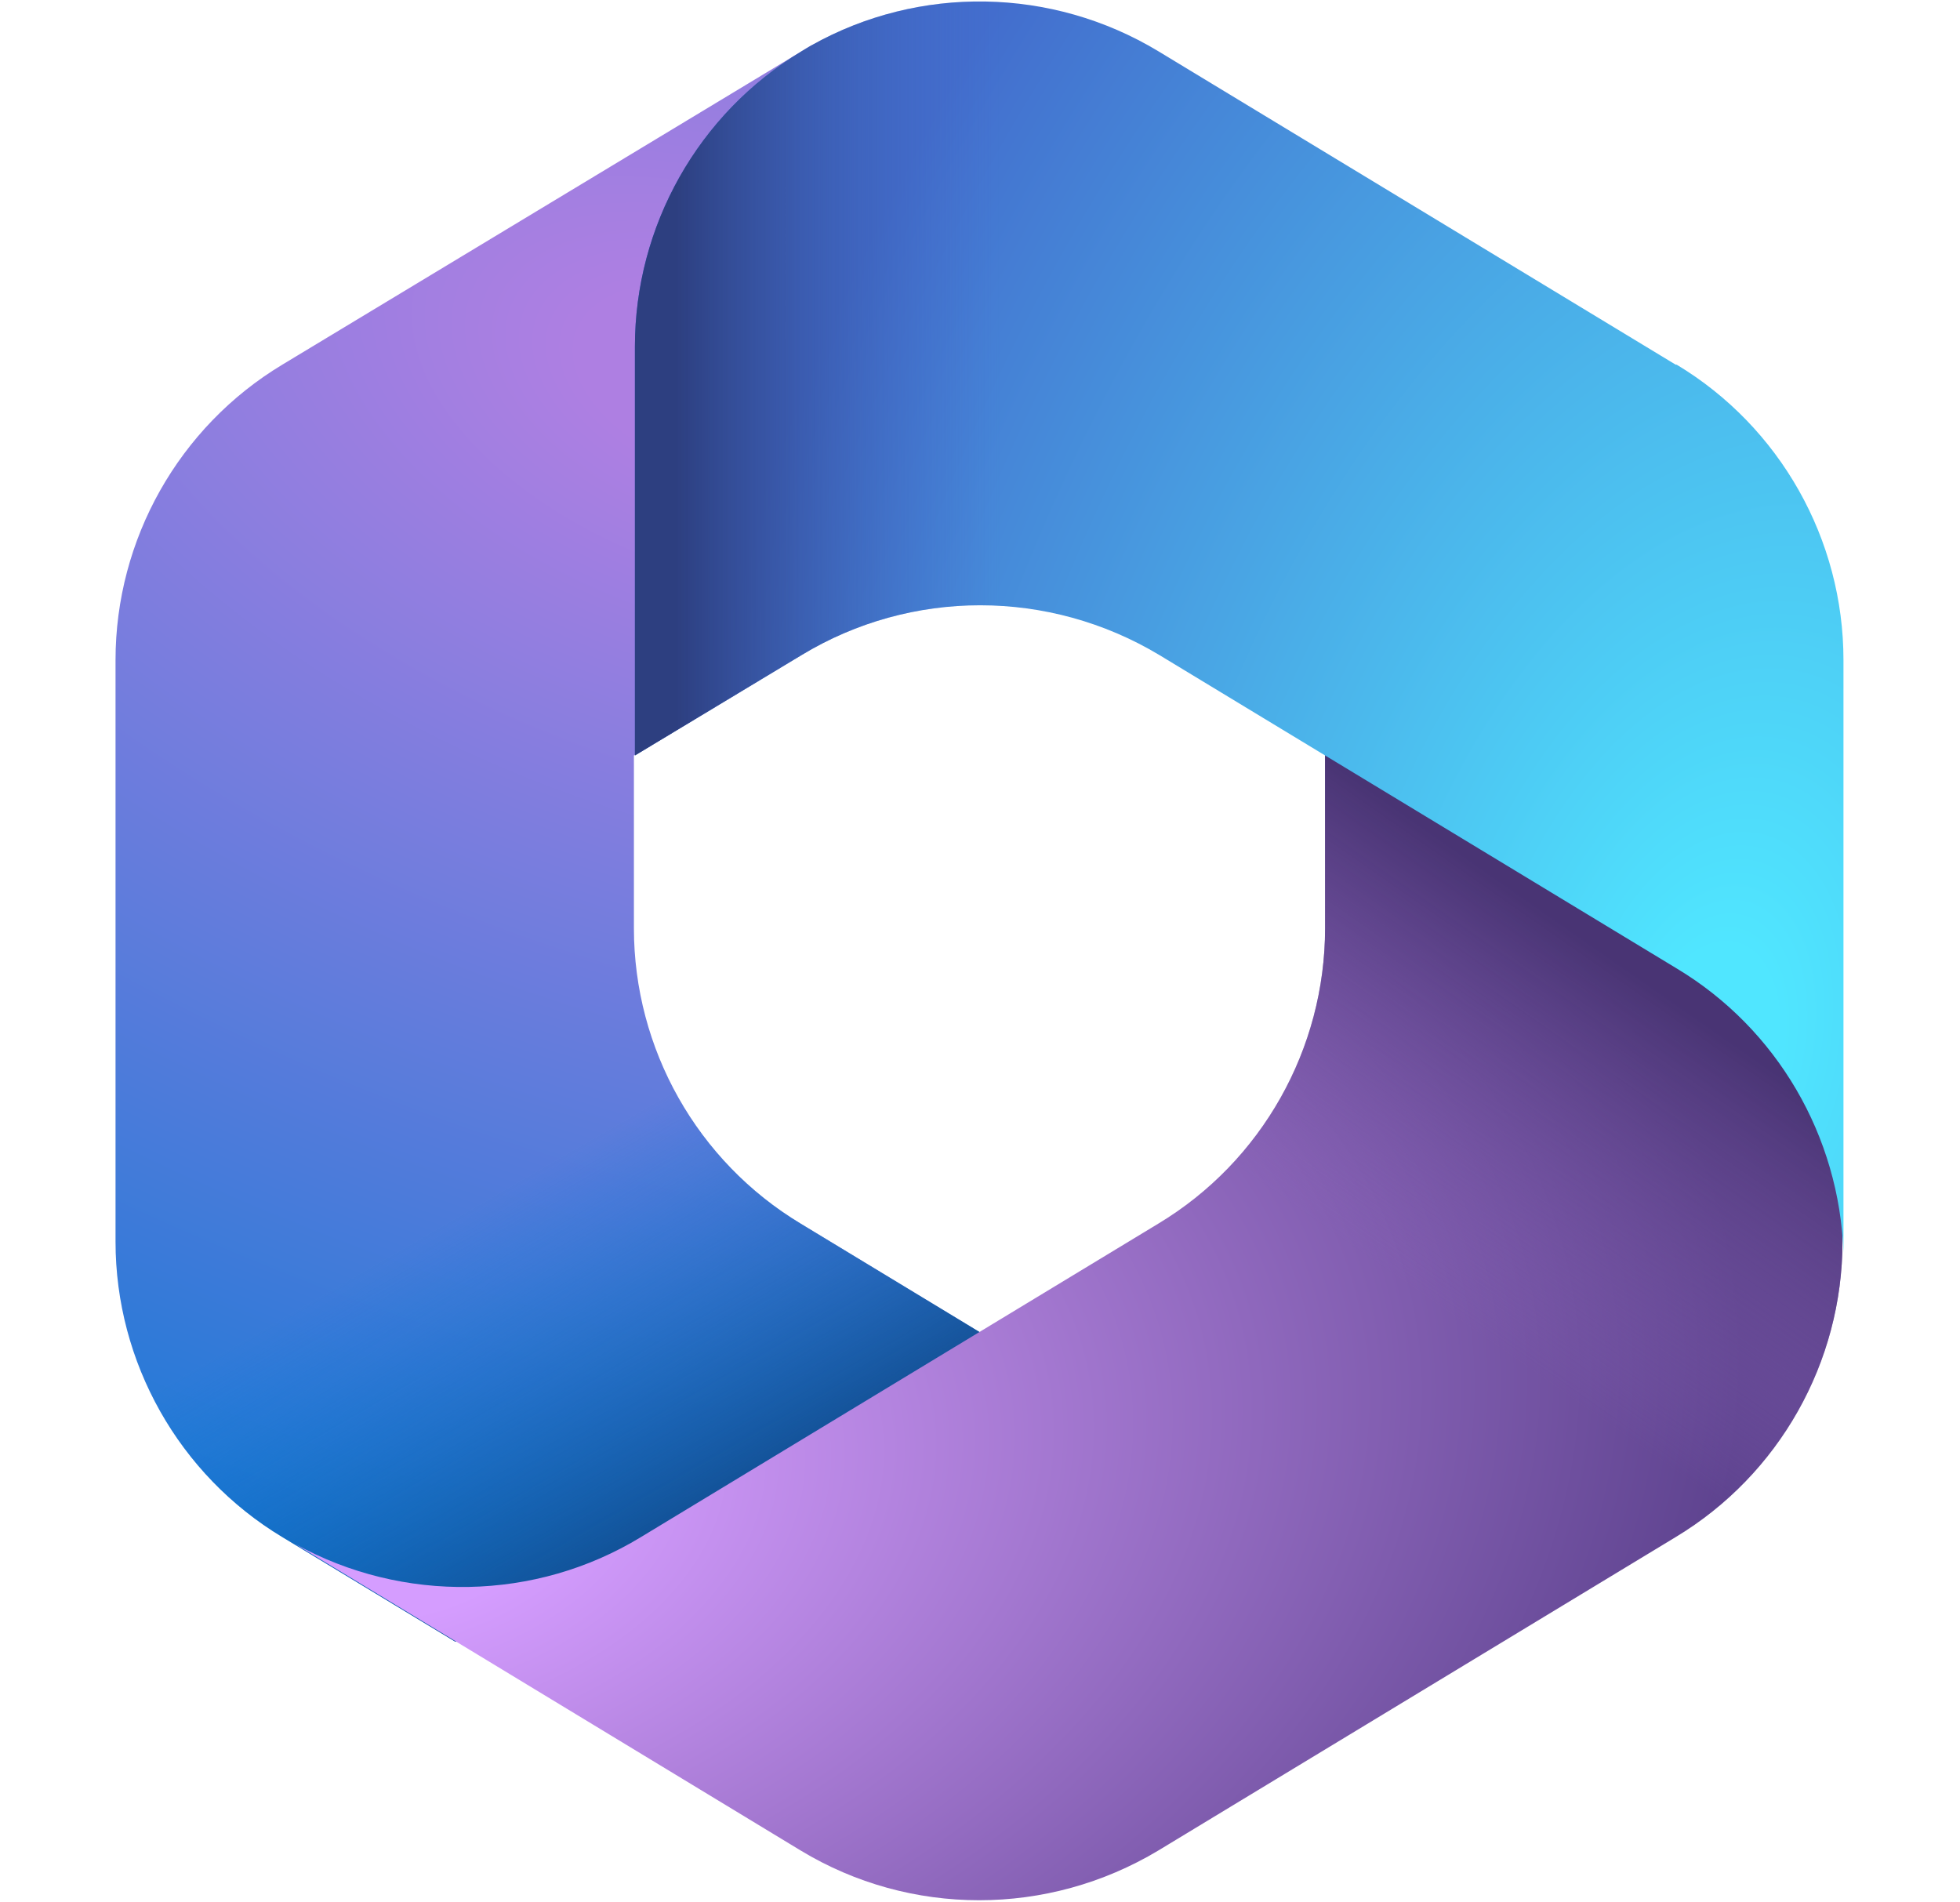
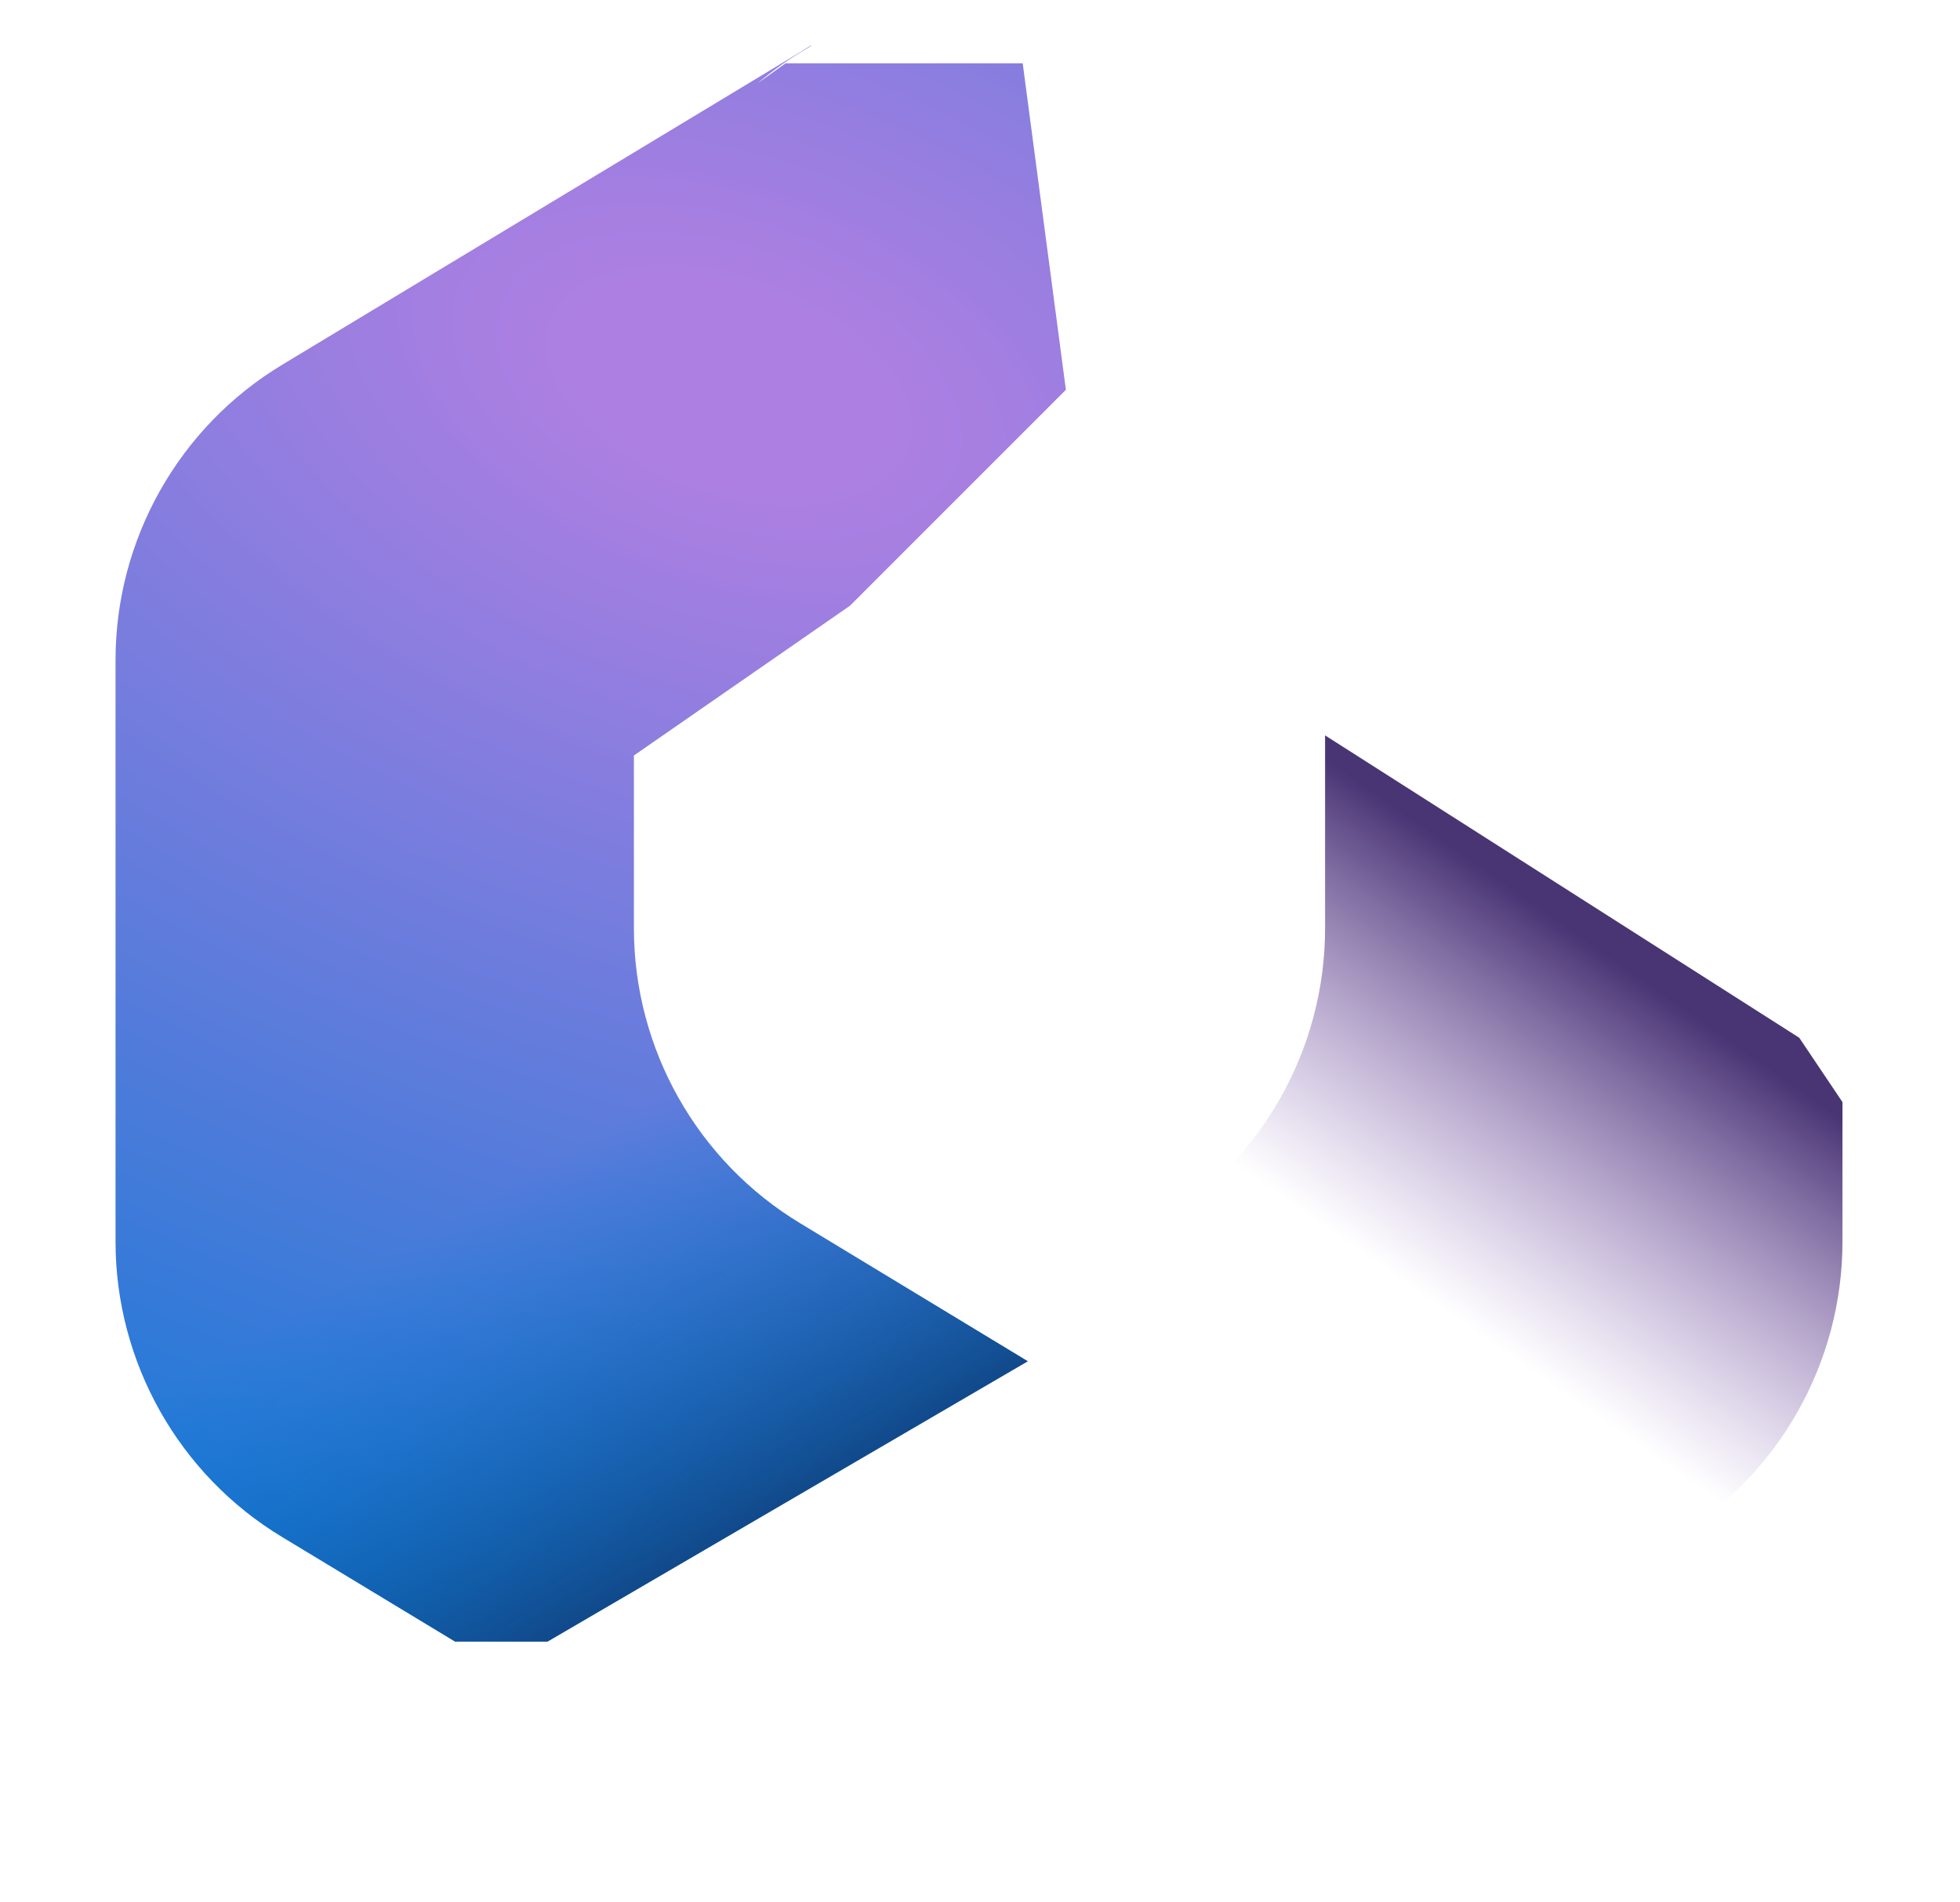
<svg xmlns="http://www.w3.org/2000/svg" id="Ebene_2" viewBox="0 0 19.51 18.93">
  <defs>
    <style>.cls-1{fill:url(#Unbenannter_Verlauf_7);}.cls-2{fill:url(#Unbenannter_Verlauf_8);}.cls-3{fill:url(#Unbenannter_Verlauf_6);}.cls-4{fill:url(#Unbenannter_Verlauf_5);}.cls-5{fill:url(#Unbenannter_Verlauf_9);}.cls-6{fill:url(#Unbenannter_Verlauf_10);}</style>
    <radialGradient id="Unbenannter_Verlauf_10" cx="-43.34" cy="-424.25" fx="-43.34" fy="-424.25" r=".43" gradientTransform="translate(-23623.17 -7300.91) rotate(110.53) scale(33.37 58.2)" gradientUnits="userSpaceOnUse">
      <stop offset=".06" stop-color="#ae7fe2" />
      <stop offset="1" stop-color="#0078d4" />
    </radialGradient>
    <linearGradient id="Unbenannter_Verlauf_9" x1="9.67" y1="-353.93" x2="7.62" y2="-357.47" gradientTransform="translate(0 367.79)" gradientUnits="userSpaceOnUse">
      <stop offset="0" stop-color="#114a8b" />
      <stop offset="1" stop-color="#0078d4" stop-opacity="0" />
    </linearGradient>
    <radialGradient id="Unbenannter_Verlauf_8" cx="-43.27" cy="-421.54" fx="-43.27" fy="-421.54" r=".43" gradientTransform="translate(2591.66 8372.96) rotate(-8.37) scale(31.05 20.51)" gradientUnits="userSpaceOnUse">
      <stop offset=".13" stop-color="#d59dff" />
      <stop offset="1" stop-color="#5e438f" />
    </radialGradient>
    <linearGradient id="Unbenannter_Verlauf_7" x1="14.69" y1="-359.19" x2="12.5" y2="-356.05" gradientTransform="translate(0 367.79)" gradientUnits="userSpaceOnUse">
      <stop offset="0" stop-color="#493474" />
      <stop offset="1" stop-color="#8c66ba" stop-opacity="0" />
    </linearGradient>
    <radialGradient id="Unbenannter_Verlauf_5" cx="-45.54" cy="-424.18" fx="-45.54" fy="-424.18" r=".43" gradientTransform="translate(3292.11 -17520.85) rotate(-165.77) scale(24.92 41.96)" gradientUnits="userSpaceOnUse">
      <stop offset=".06" stop-color="#50e6ff" />
      <stop offset="1" stop-color="#436dcd" />
    </radialGradient>
    <linearGradient id="Unbenannter_Verlauf_6" x1="6.74" y1="-361.55" x2="9.96" y2="-361.55" gradientTransform="translate(0 367.79)" gradientUnits="userSpaceOnUse">
      <stop offset="0" stop-color="#2d3f80" />
      <stop offset="1" stop-color="#436dcd" stop-opacity="0" />
    </linearGradient>
  </defs>
  <path class="cls-6" d="m8.07.46l-.1.06c-.15.09-.3.2-.43.31l.28-.2h2.36l.43,3.25-2.15,2.15-2.15,1.49v1.72c0,1.2.63,2.32,1.66,2.94l2.26,1.37-4.78,2.79h-.92l-1.72-1.04c-1.03-.62-1.66-1.74-1.66-2.94v-5.79c0-1.2.63-2.32,1.66-2.94L7.98.51s.06-.04.1-.06h0Z" />
  <path class="cls-5" d="m8.07.46l-.1.06c-.15.09-.3.2-.43.31l.28-.2h2.36l.43,3.25-2.15,2.15-2.15,1.49v1.72c0,1.2.63,2.32,1.66,2.94l2.26,1.37-4.78,2.79h-.92l-1.72-1.04c-1.03-.62-1.66-1.74-1.66-2.94v-5.79c0-1.2.63-2.32,1.66-2.94L7.98.51s.06-.04.1-.06h0Z" />
-   <path class="cls-2" d="m13.19,7.32v1.92c0,1.2-.63,2.32-1.66,2.94l-5.15,3.12c-1.05.64-2.37.66-3.44.07l5.03,3.05c1.09.66,2.46.66,3.56,0l5.15-3.12c1.03-.62,1.66-1.74,1.66-2.94v-1.39l-.43-.64-4.72-3.01h0Z" />
  <path class="cls-1" d="m13.19,7.32v1.92c0,1.2-.63,2.32-1.66,2.94l-5.15,3.12c-1.05.64-2.37.66-3.44.07l5.03,3.05c1.09.66,2.46.66,3.56,0l5.15-3.12c1.03-.62,1.66-1.74,1.66-2.94v-1.39l-.43-.64-4.72-3.01h0Z" />
-   <path class="cls-4" d="m16.68,3.63L11.53.51c-1.06-.64-2.38-.66-3.45-.06l-.1.06c-1.03.62-1.66,1.74-1.66,2.94v4.07l1.66-1c1.09-.66,2.46-.66,3.56,0l5.15,3.12c1,.6,1.62,1.67,1.66,2.83,0-.04,0-.07,0-.11v-5.79c0-1.2-.63-2.32-1.66-2.94h0Z" />
-   <path class="cls-3" d="m16.68,3.63L11.53.51c-1.06-.64-2.38-.66-3.45-.06l-.1.06c-1.03.62-1.66,1.74-1.66,2.94v4.07l1.66-1c1.09-.66,2.46-.66,3.56,0l5.15,3.12c1,.6,1.62,1.67,1.66,2.83,0-.04,0-.07,0-.11v-5.79c0-1.2-.63-2.32-1.66-2.94h0Z" />
</svg>